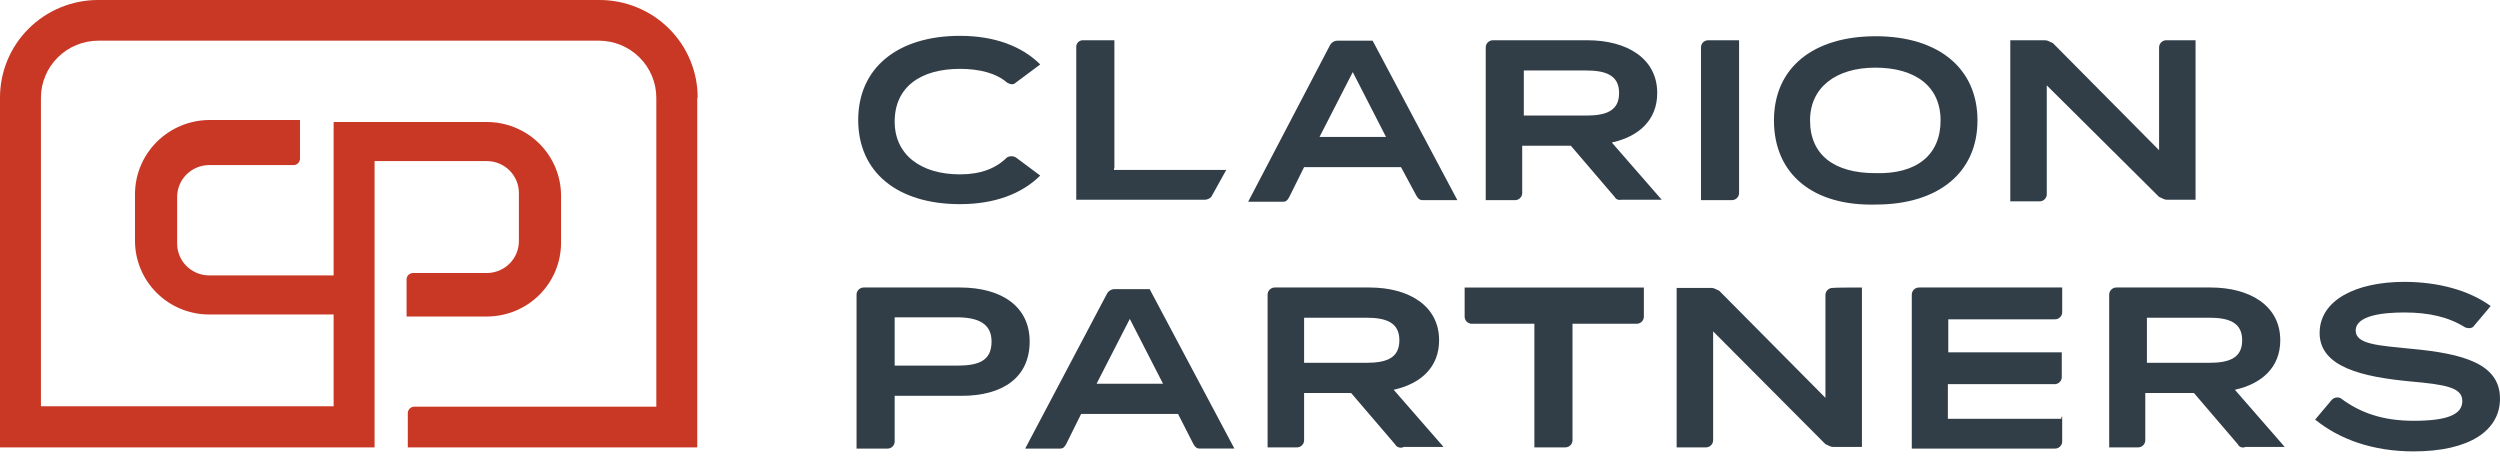
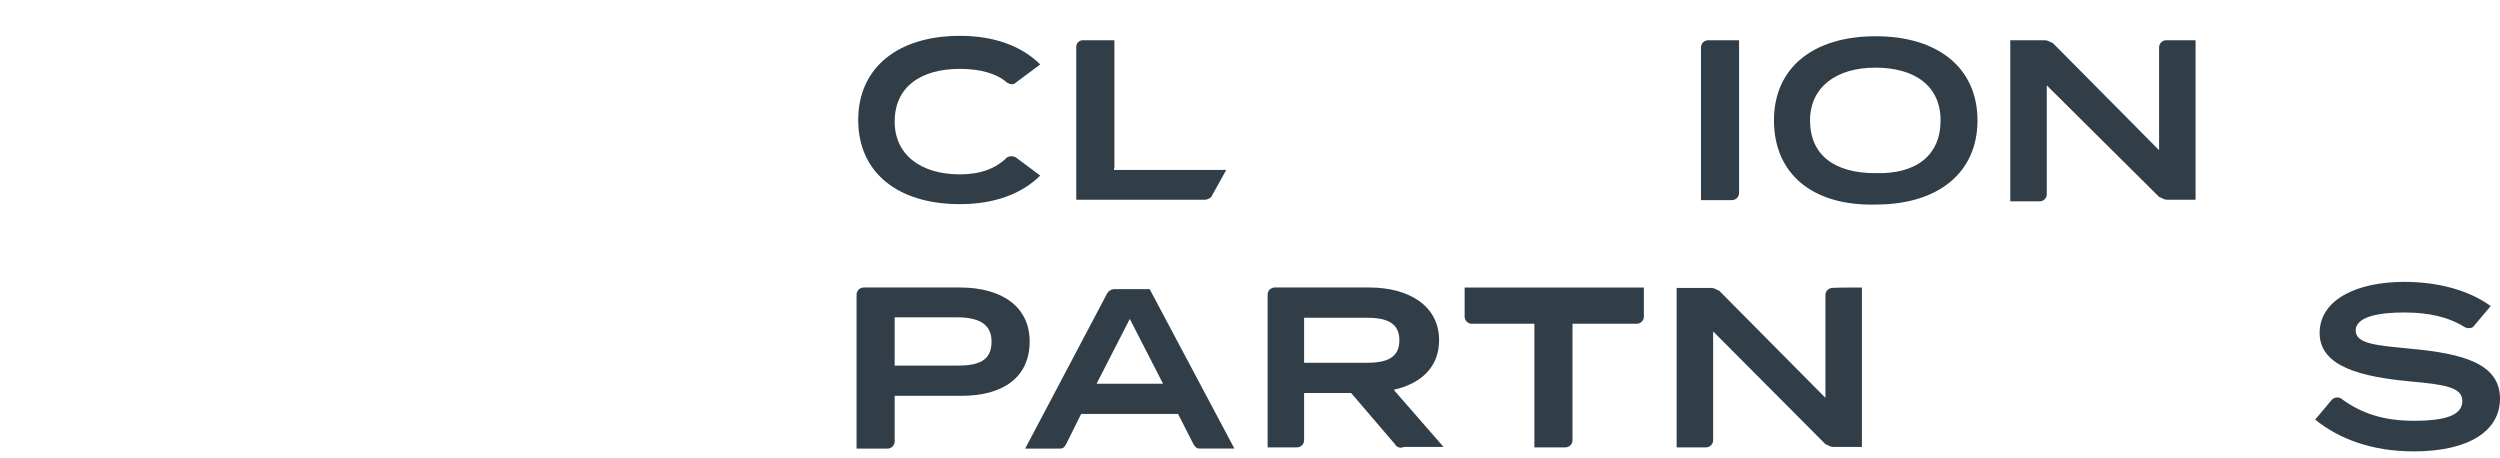
<svg xmlns="http://www.w3.org/2000/svg" width="300" height="55" viewBox="0 0 300 55" fill="none">
  <path d="M123.56 40.976C123.56 45.325 120.301 47.499 115.388 47.499H107.361V52.911C107.369 53.034 107.351 53.157 107.308 53.273C107.264 53.388 107.196 53.493 107.109 53.58C107.021 53.667 106.915 53.735 106.799 53.778C106.683 53.821 106.559 53.839 106.435 53.831H102.786V35.419C102.777 35.296 102.796 35.173 102.839 35.057C102.883 34.942 102.95 34.837 103.038 34.75C103.126 34.663 103.232 34.595 103.348 34.552C103.464 34.509 103.588 34.491 103.712 34.499H115.192C120.252 34.501 123.56 36.82 123.56 40.976ZM118.987 40.976C118.987 38.801 117.333 38.077 114.804 38.077H107.361V43.875H114.804C117.382 43.875 118.987 43.343 118.987 40.976Z" fill="#313E48" />
  <path d="M223.431 34.501V53.636H219.977C219.636 53.636 219.441 53.442 219.051 53.297L205.576 39.767V52.765C205.584 52.888 205.566 53.011 205.523 53.127C205.479 53.242 205.411 53.347 205.324 53.434C205.236 53.522 205.13 53.589 205.014 53.632C204.898 53.675 204.774 53.693 204.65 53.685H201.197V34.549H205.38C205.721 34.549 205.916 34.743 206.306 34.888L219.052 47.741V35.467C219.043 35.344 219.061 35.221 219.105 35.105C219.148 34.99 219.216 34.885 219.304 34.798C219.391 34.711 219.497 34.643 219.613 34.6C219.73 34.557 219.854 34.539 219.978 34.547C219.977 34.501 223.431 34.501 223.431 34.501Z" fill="#313E48" />
-   <path d="M247.462 50.012V52.911C247.471 53.034 247.453 53.157 247.409 53.273C247.366 53.388 247.298 53.493 247.21 53.58C247.122 53.667 247.017 53.735 246.9 53.778C246.784 53.821 246.66 53.839 246.536 53.831H229.414V35.419C229.406 35.296 229.424 35.173 229.467 35.057C229.511 34.942 229.579 34.837 229.666 34.75C229.754 34.663 229.86 34.595 229.976 34.552C230.092 34.509 230.216 34.491 230.34 34.499H247.464V37.399C247.472 37.522 247.454 37.645 247.41 37.76C247.367 37.876 247.299 37.981 247.211 38.068C247.123 38.155 247.018 38.222 246.902 38.266C246.786 38.309 246.661 38.327 246.538 38.318H233.793V42.28H247.413V45.179C247.422 45.303 247.404 45.426 247.36 45.541C247.317 45.657 247.249 45.762 247.161 45.849C247.073 45.936 246.968 46.003 246.852 46.047C246.735 46.09 246.611 46.108 246.487 46.099H233.744V50.255H247.365V50.013L247.462 50.012Z" fill="#313E48" />
  <path d="M300 47.837C300 51.654 296.352 54.167 289.639 54.167C284.725 54.167 280.736 52.717 277.818 50.35L279.812 47.982C279.946 47.839 280.123 47.743 280.316 47.709C280.509 47.674 280.708 47.702 280.884 47.788C283.268 49.577 285.992 50.494 289.641 50.494C293.63 50.494 295.478 49.768 295.478 48.127C295.478 46.485 293.484 46.146 289.106 45.759C283.657 45.226 278.355 44.116 278.355 39.961C278.355 35.999 282.733 33.824 288.522 33.824C292.705 33.824 296.354 34.889 298.884 36.723L296.889 39.091C296.694 39.43 296.158 39.43 295.817 39.285C293.822 38.028 291.439 37.497 288.52 37.497C285.99 37.497 282.682 37.836 282.682 39.671C282.682 41.314 285.406 41.459 289.249 41.846C295.671 42.425 300 43.681 300 47.837Z" fill="#313E48" />
  <path d="M175.757 34.501V37.932C175.749 38.055 175.767 38.178 175.81 38.293C175.854 38.409 175.922 38.514 176.01 38.601C176.097 38.688 176.203 38.755 176.319 38.799C176.435 38.842 176.559 38.86 176.683 38.851H184.126V53.685H187.775C187.899 53.694 188.023 53.676 188.139 53.633C188.255 53.59 188.361 53.522 188.449 53.435C188.536 53.348 188.604 53.243 188.648 53.127C188.691 53.012 188.709 52.889 188.701 52.766V38.85H196.338C196.462 38.858 196.586 38.84 196.702 38.797C196.819 38.754 196.924 38.687 197.012 38.599C197.1 38.512 197.167 38.407 197.211 38.292C197.255 38.176 197.273 38.053 197.264 37.93V34.501H175.757Z" fill="#313E48" />
  <path d="M141.365 49.673H129.736L127.937 53.297C127.742 53.636 127.595 53.83 127.206 53.83H123.022L132.848 35.226C132.94 35.063 133.074 34.927 133.237 34.833C133.4 34.739 133.586 34.691 133.774 34.694H137.958L148.127 53.827H143.943C143.602 53.827 143.407 53.633 143.212 53.294L141.365 49.673ZM139.565 46.049L135.576 38.27L131.587 46.049H139.565Z" fill="#313E48" />
-   <path d="M268.526 53.297L263.273 47.161H257.434V52.766C257.443 52.889 257.425 53.012 257.381 53.127C257.338 53.243 257.27 53.348 257.182 53.435C257.094 53.522 256.989 53.59 256.872 53.633C256.756 53.676 256.632 53.694 256.508 53.685H253.103V35.419C253.095 35.296 253.113 35.173 253.156 35.057C253.2 34.942 253.268 34.837 253.355 34.75C253.443 34.663 253.549 34.595 253.665 34.552C253.781 34.509 253.905 34.491 254.029 34.499H265.266C269.985 34.499 273.633 36.674 273.633 40.829C273.633 44.067 271.444 46.048 268.185 46.773L274.168 53.634H269.45C269.367 53.673 269.277 53.696 269.185 53.7C269.094 53.704 269.002 53.69 268.916 53.659C268.83 53.627 268.751 53.579 268.684 53.517C268.617 53.455 268.563 53.38 268.526 53.297V53.297ZM265.072 43.537C267.455 43.537 269.061 43.004 269.061 40.831C269.061 38.657 267.407 38.125 265.072 38.125H257.629V43.537H265.072Z" fill="#313E48" />
  <path d="M167.39 53.297L162.136 47.161H156.492V52.766C156.501 52.889 156.483 53.012 156.439 53.128C156.396 53.243 156.328 53.348 156.24 53.435C156.152 53.522 156.047 53.59 155.931 53.633C155.814 53.676 155.69 53.694 155.566 53.685H152.112V35.419C152.104 35.296 152.122 35.173 152.165 35.057C152.209 34.942 152.277 34.837 152.364 34.75C152.452 34.663 152.558 34.595 152.674 34.552C152.79 34.509 152.914 34.491 153.038 34.499H164.325C169.043 34.499 172.692 36.674 172.692 40.83C172.692 44.067 170.502 46.048 167.243 46.773L173.227 53.634H168.459C168.273 53.73 168.055 53.748 167.855 53.685C167.654 53.622 167.487 53.483 167.39 53.297V53.297ZM163.936 43.537C166.32 43.537 167.925 43.005 167.925 40.831C167.925 38.657 166.271 38.125 163.936 38.125H156.492V43.537H163.936Z" fill="#313E48" />
  <path d="M204.118 24.015V5.75C204.109 5.627 204.128 5.504 204.171 5.389C204.215 5.273 204.282 5.168 204.37 5.081C204.458 4.994 204.564 4.926 204.68 4.883C204.796 4.84 204.92 4.822 205.044 4.831H208.689V23.096C208.698 23.218 208.68 23.342 208.636 23.457C208.593 23.573 208.525 23.678 208.437 23.765C208.349 23.852 208.244 23.919 208.127 23.963C208.011 24.006 207.887 24.024 207.763 24.015H204.118Z" fill="#313E48" />
  <path d="M212.875 14.448C212.875 8.118 217.594 4.349 225.085 4.349C232.577 4.349 237.298 8.166 237.298 14.448C237.298 20.73 232.579 24.547 225.088 24.547C217.594 24.74 212.875 20.923 212.875 14.448ZM232.869 14.448C232.869 10.293 229.755 8.118 225.037 8.118C220.318 8.118 217.205 10.486 217.205 14.448C217.205 18.603 220.123 20.778 225.037 20.778C229.998 20.923 232.869 18.603 232.869 14.448Z" fill="#313E48" />
  <path d="M263.468 4.833V23.967H260.015C259.673 23.967 259.478 23.773 259.089 23.628L245.613 10.244V23.242C245.622 23.365 245.604 23.488 245.56 23.604C245.517 23.719 245.449 23.824 245.361 23.911C245.273 23.998 245.168 24.066 245.052 24.109C244.935 24.152 244.811 24.17 244.687 24.162H241.235V4.833H245.419C245.76 4.833 245.955 5.026 246.345 5.171L259.09 18.025V5.75C259.082 5.627 259.1 5.504 259.143 5.389C259.187 5.273 259.255 5.168 259.342 5.081C259.43 4.994 259.536 4.926 259.652 4.883C259.768 4.84 259.893 4.822 260.016 4.831L263.468 4.833Z" fill="#313E48" />
  <path d="M133.727 20.198V4.833H129.882C129.692 4.845 129.514 4.926 129.379 5.059C129.245 5.193 129.164 5.37 129.151 5.559V23.967H144.621C144.897 23.945 145.157 23.825 145.352 23.628L147.151 20.39H133.678V20.197L133.727 20.198Z" fill="#313E48" />
-   <path d="M168.12 20.053H156.492L154.693 23.677C154.498 24.016 154.351 24.21 153.961 24.21H149.778L159.605 5.413C159.696 5.25 159.831 5.114 159.994 5.02C160.157 4.926 160.342 4.878 160.531 4.881H164.714L174.882 24.015H170.698C170.356 24.015 170.161 23.822 169.966 23.483L168.12 20.053ZM166.32 16.429L162.331 8.65L158.344 16.429H166.32Z" fill="#313E48" />
-   <path d="M193.757 23.629L188.503 17.492H182.664V23.097C182.673 23.22 182.655 23.344 182.611 23.459C182.568 23.575 182.5 23.68 182.412 23.767C182.324 23.854 182.219 23.921 182.102 23.965C181.986 24.008 181.862 24.026 181.738 24.017H178.288V5.75C178.279 5.627 178.297 5.504 178.34 5.389C178.384 5.273 178.452 5.168 178.54 5.081C178.627 4.994 178.733 4.926 178.849 4.883C178.966 4.84 179.09 4.822 179.214 4.831H190.5C195.218 4.831 198.867 7.005 198.867 11.16C198.867 14.398 196.678 16.379 193.418 17.104L199.402 23.965H194.683C194.341 24.015 193.952 24.015 193.757 23.629ZM190.303 13.868C192.687 13.868 194.292 13.336 194.292 11.162C194.292 8.989 192.638 8.457 190.303 8.457H182.859V13.868H190.303Z" fill="#313E48" />
  <path d="M115.193 20.923C110.474 20.923 107.361 18.555 107.361 14.593C107.361 10.438 110.474 8.263 115.193 8.263C117.576 8.263 119.571 8.796 120.836 9.906C121.177 10.1 121.567 10.245 121.908 9.906L124.827 7.732C122.638 5.557 119.378 4.301 115.195 4.301C107.752 4.301 102.985 8.118 102.985 14.4C102.985 20.681 107.703 24.498 115.195 24.498C119.378 24.498 122.638 23.242 124.827 21.068L121.908 18.894C121.746 18.798 121.561 18.748 121.372 18.748C121.183 18.748 120.998 18.798 120.836 18.894C119.522 20.198 117.723 20.923 115.193 20.923Z" fill="#313E48" />
-   <path d="M83.719 11.742C83.725 10.198 83.424 8.668 82.832 7.241C82.24 5.813 81.37 4.516 80.271 3.425C79.172 2.333 77.866 1.468 76.429 0.881C74.992 0.293 73.452 -0.006 71.898 0H11.82C10.266 -0.006 8.726 0.293 7.289 0.881C5.852 1.469 4.546 2.334 3.447 3.425C2.349 4.517 1.478 5.814 0.887 7.241C0.295 8.669 -0.006 10.198 0 11.742V53.684H44.948V19.328H58.423C59.441 19.33 60.418 19.733 61.138 20.448C61.858 21.164 62.264 22.134 62.266 23.146V28.944C62.264 29.956 61.858 30.926 61.138 31.641C60.418 32.357 59.441 32.76 58.423 32.762H49.521C49.331 32.774 49.152 32.855 49.017 32.988C48.883 33.122 48.802 33.299 48.789 33.488V37.982H58.421C60.782 37.981 63.047 37.049 64.716 35.39C66.386 33.732 67.324 31.483 67.325 29.138V23.483C67.324 21.139 66.385 18.89 64.716 17.232C63.047 15.574 60.783 14.642 58.423 14.641H40.035V33.051H25.099C24.081 33.049 23.105 32.646 22.385 31.931C21.665 31.216 21.259 30.246 21.257 29.235V23.629C21.259 22.617 21.664 21.647 22.384 20.932C23.104 20.216 24.081 19.813 25.099 19.811H35.267C35.457 19.799 35.636 19.718 35.77 19.585C35.905 19.451 35.986 19.274 35.998 19.085V14.399H25.099C22.736 14.42 20.477 15.365 18.81 17.029C17.144 18.693 16.205 20.943 16.198 23.29V28.896C16.199 31.24 17.137 33.489 18.806 35.147C20.475 36.805 22.739 37.737 25.099 37.738H40.035V48.755H4.912V11.742C4.911 10.841 5.089 9.948 5.436 9.115C5.783 8.282 6.292 7.526 6.934 6.889C7.575 6.251 8.337 5.746 9.175 5.401C10.014 5.057 10.912 4.88 11.82 4.88H71.849C72.757 4.88 73.655 5.057 74.494 5.401C75.332 5.746 76.094 6.251 76.736 6.888C77.377 7.526 77.886 8.282 78.233 9.115C78.58 9.948 78.759 10.841 78.758 11.742V48.803H49.667C49.477 48.816 49.299 48.896 49.164 49.03C49.03 49.163 48.949 49.341 48.936 49.53V53.685H83.67V11.742H83.719Z" fill="#C93825" />
</svg>